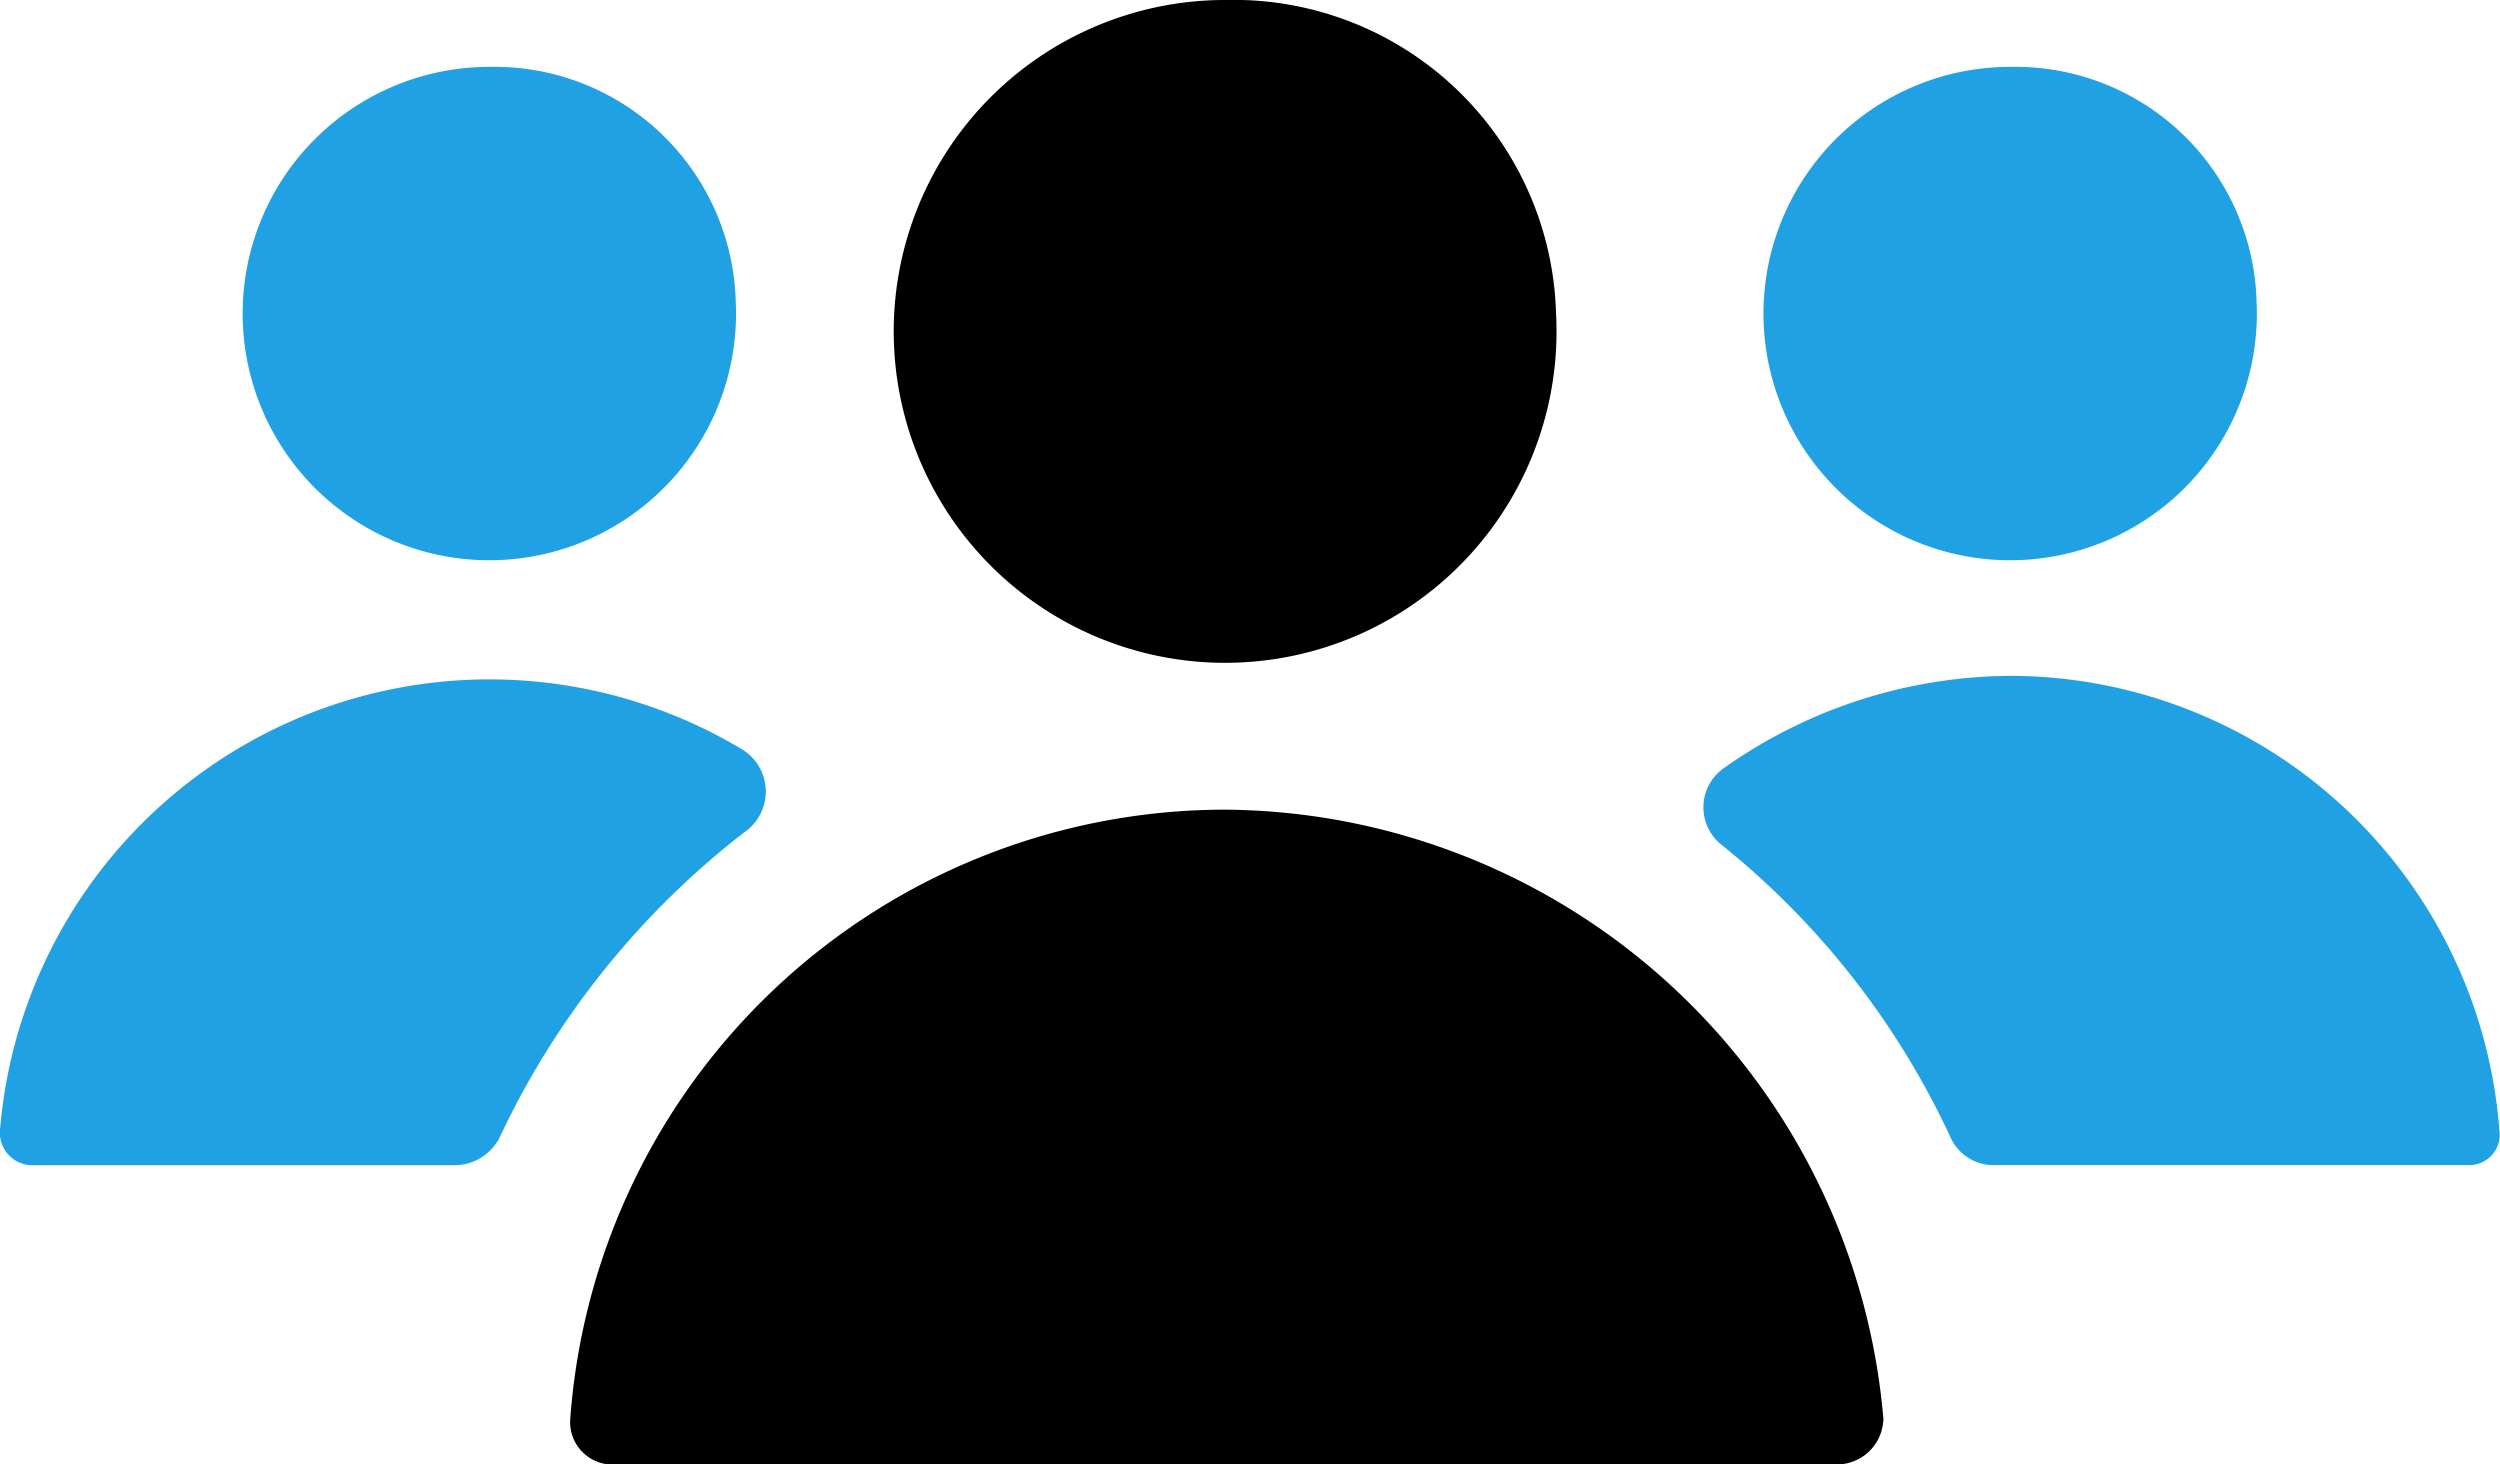
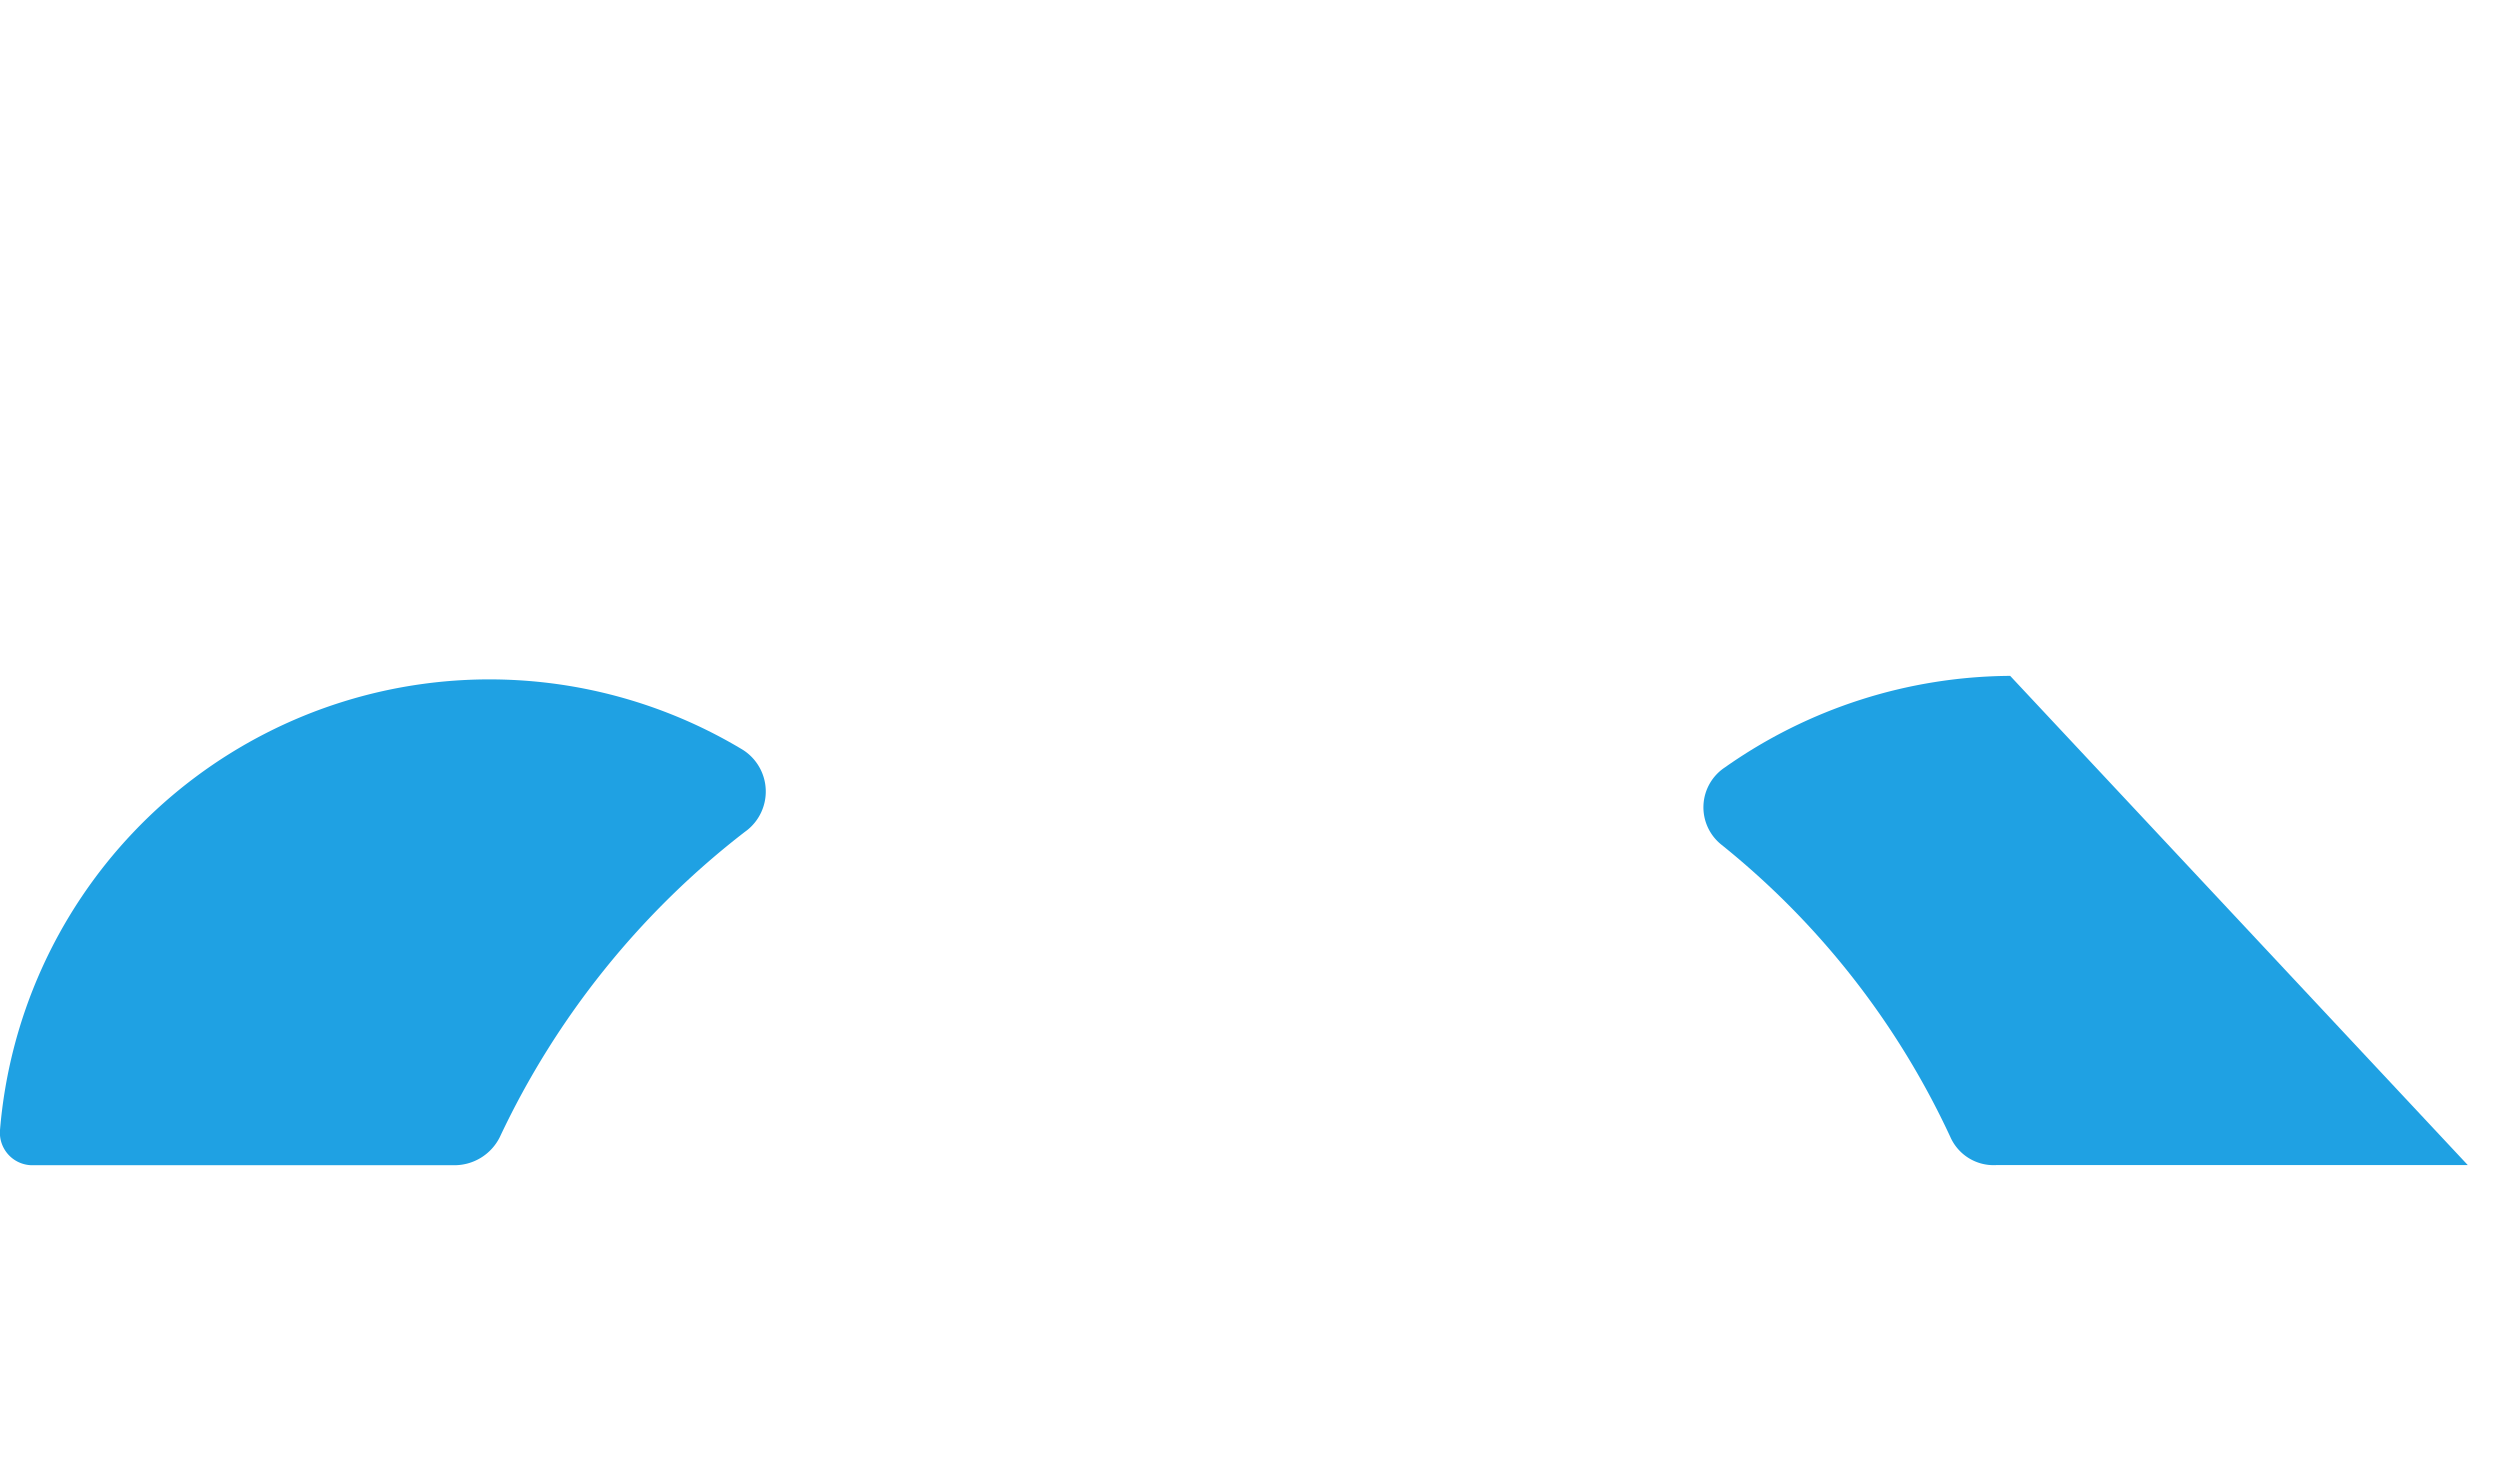
<svg xmlns="http://www.w3.org/2000/svg" width="79.283" height="46.442" viewBox="0 0 79.283 46.442">
  <g id="noun-team-144387" transform="translate(-71.489 -118.227)">
-     <path id="Caminho_4119" data-name="Caminho 4119" d="M292.437,128.163a10.51,10.51,0,1,1-10.495-9.936,10.227,10.227,0,0,1,10.495,9.936" transform="translate(-171.601)" />
-     <path id="Caminho_4120" data-name="Caminho 4120" d="M143.19,140.481a7.823,7.823,0,1,1-7.815-7.48,7.653,7.653,0,0,1,7.815,7.48" transform="translate(-48.367 -12.653)" fill="#1fa1e3" />
-     <path id="Caminho_4121" data-name="Caminho 4121" d="M479.19,140.481a7.823,7.823,0,1,1-7.815-7.48,7.653,7.653,0,0,1,7.815,7.48" transform="translate(-336.137 -12.653)" fill="#1fa1e3" />
    <path id="Caminho_4122" data-name="Caminho 4122" d="M97.561,273.126a1.566,1.566,0,0,0-.112-2.568,15.574,15.574,0,0,0-23.557,12.058,1.031,1.031,0,0,0,1,1.116h13.4a1.608,1.608,0,0,0,1.451-.893,26.442,26.442,0,0,1,7.815-9.713Z" transform="translate(-2.403 -128.552)" fill="#1fa1e3" />
-     <path id="Caminho_4123" data-name="Caminho 4123" d="M459.959,267.55a15.861,15.861,0,0,0-9.043,2.9,1.517,1.517,0,0,0-.112,2.456,25.818,25.818,0,0,1,7.257,9.266,1.5,1.5,0,0,0,1.451.893h14.96a.966.966,0,0,0,1-1.116,15.587,15.587,0,0,0-15.518-14.4Z" transform="translate(-324.721 -127.889)" fill="#1fa1e3" />
-     <path id="Caminho_4124" data-name="Caminho 4124" d="M220.574,297.11a20.839,20.839,0,0,0-20.766,19.314,1.346,1.346,0,0,0,1.451,1.451H240a1.478,1.478,0,0,0,1.451-1.451,21.107,21.107,0,0,0-20.877-19.314Z" transform="translate(-110.234 -153.206)" />
+     <path id="Caminho_4123" data-name="Caminho 4123" d="M459.959,267.55a15.861,15.861,0,0,0-9.043,2.9,1.517,1.517,0,0,0-.112,2.456,25.818,25.818,0,0,1,7.257,9.266,1.5,1.5,0,0,0,1.451.893h14.96Z" transform="translate(-324.721 -127.889)" fill="#1fa1e3" />
  </g>
</svg>